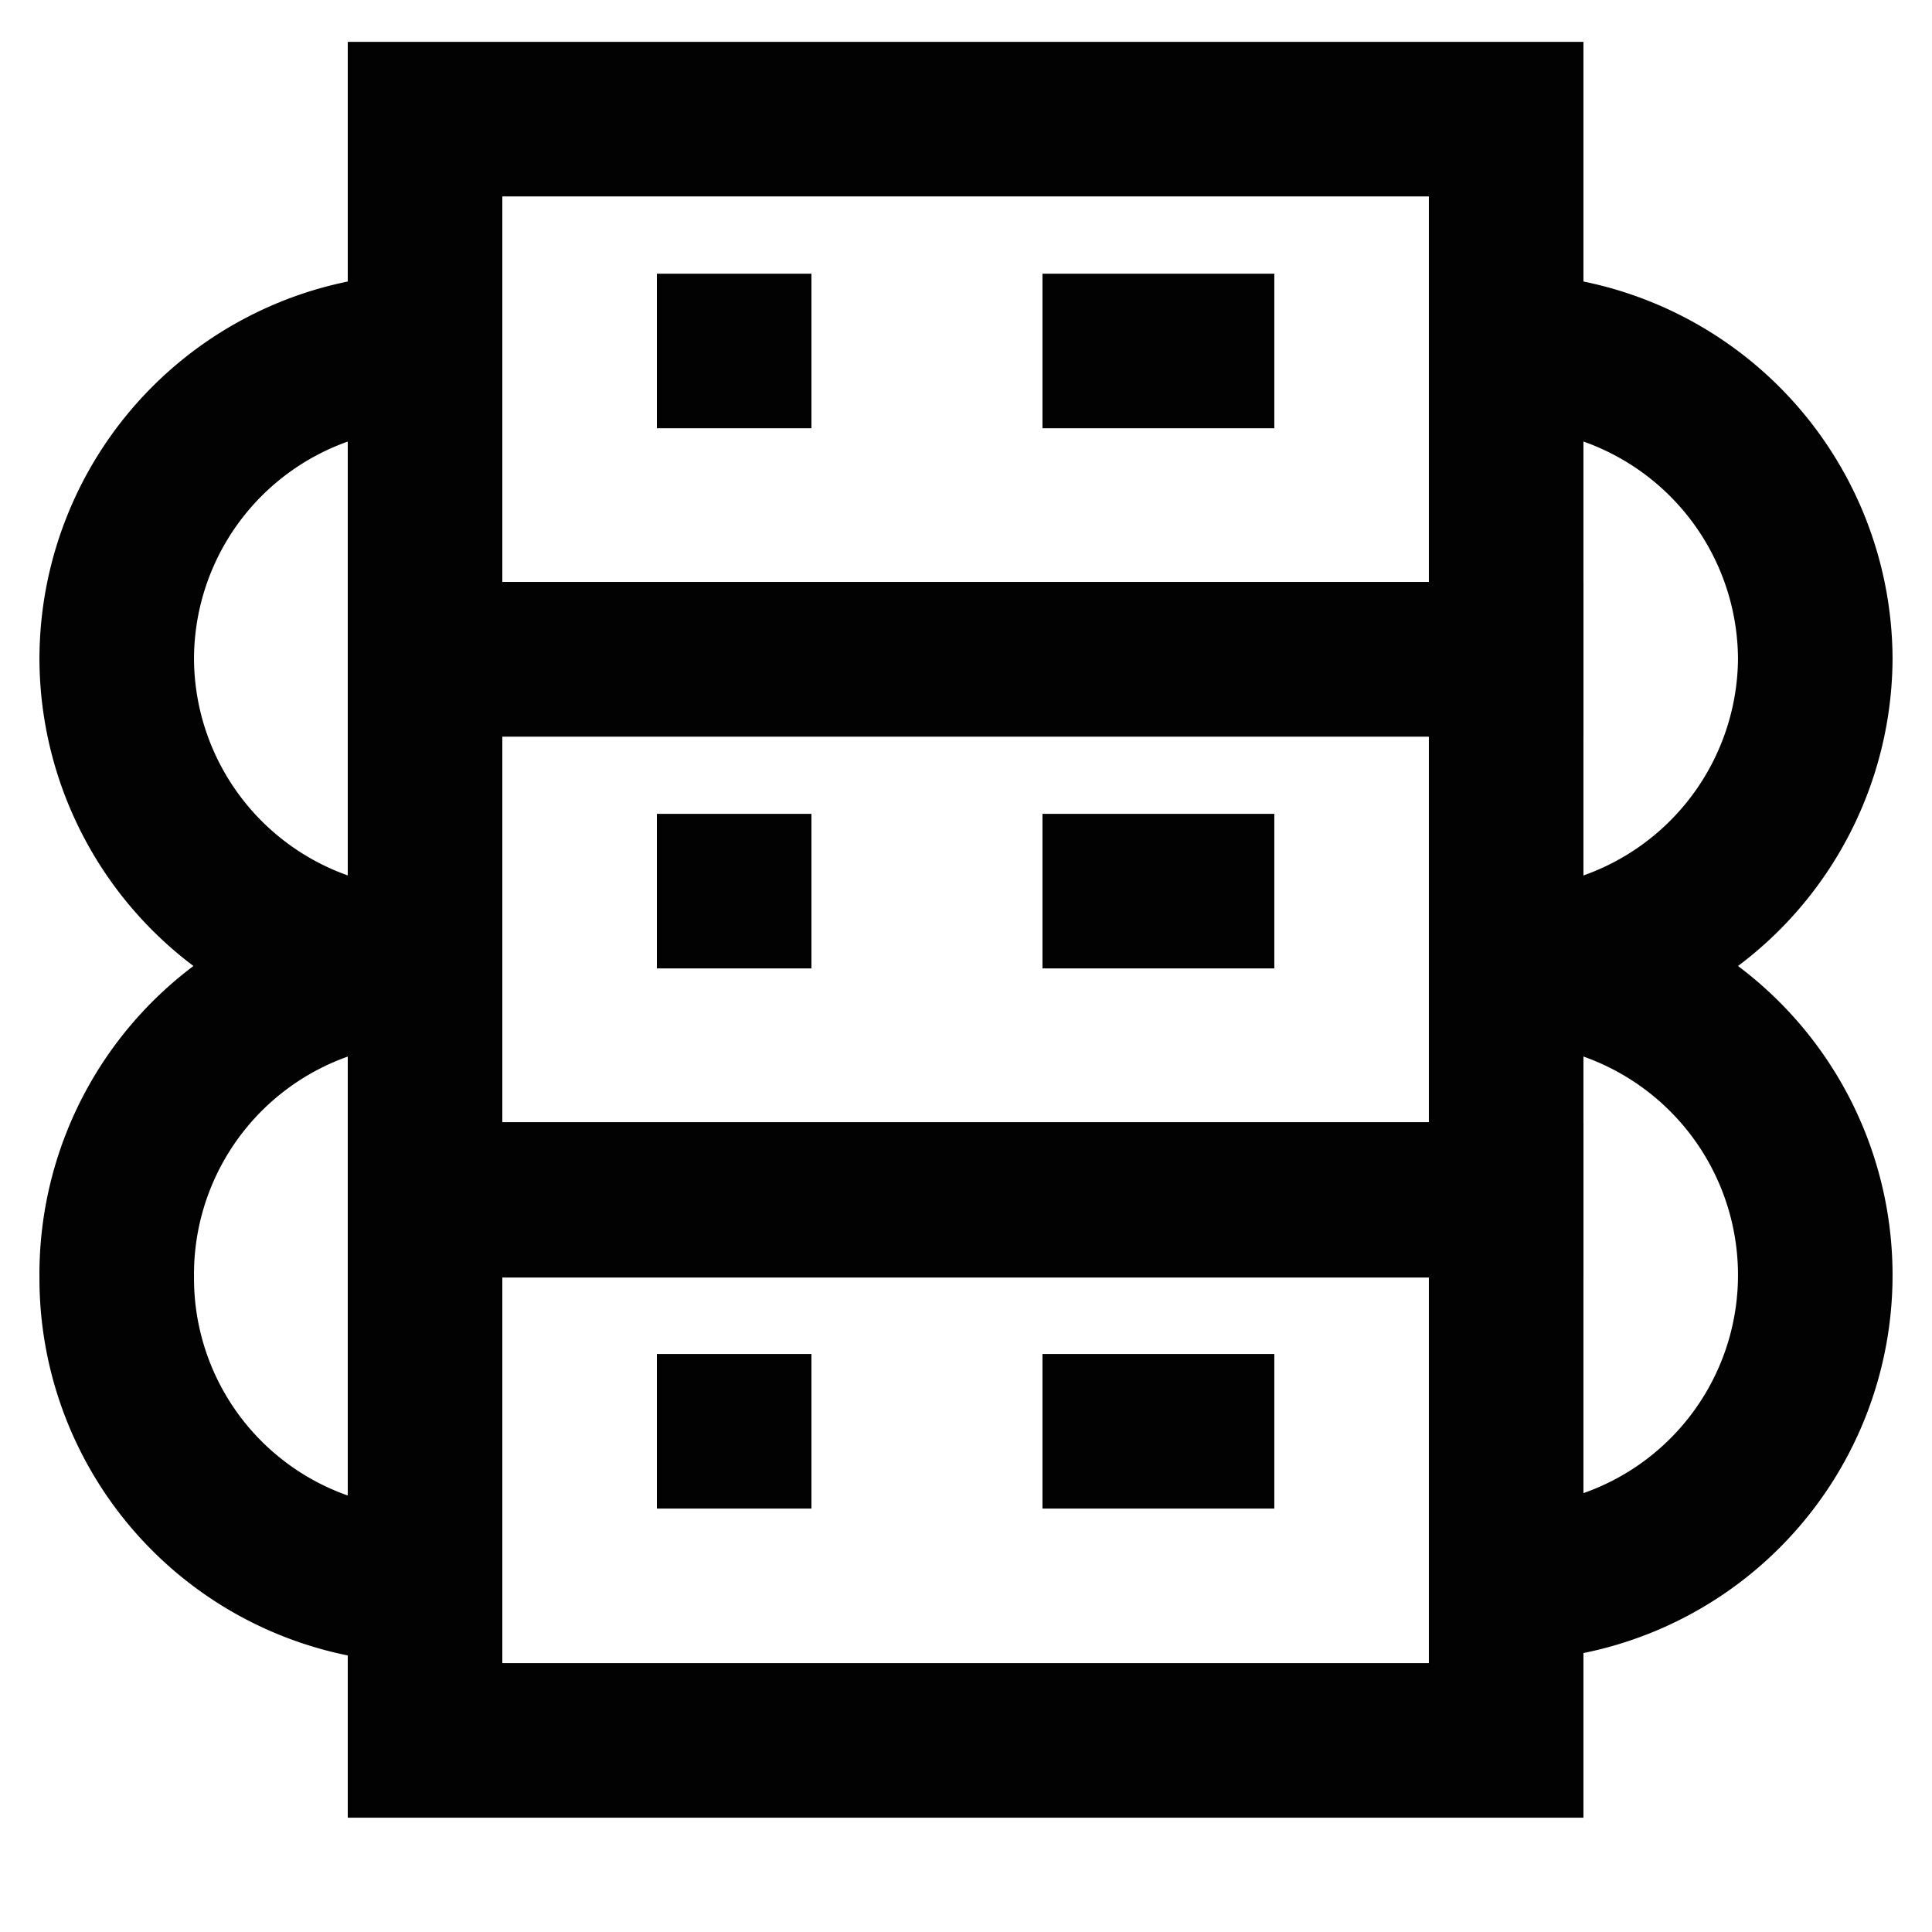
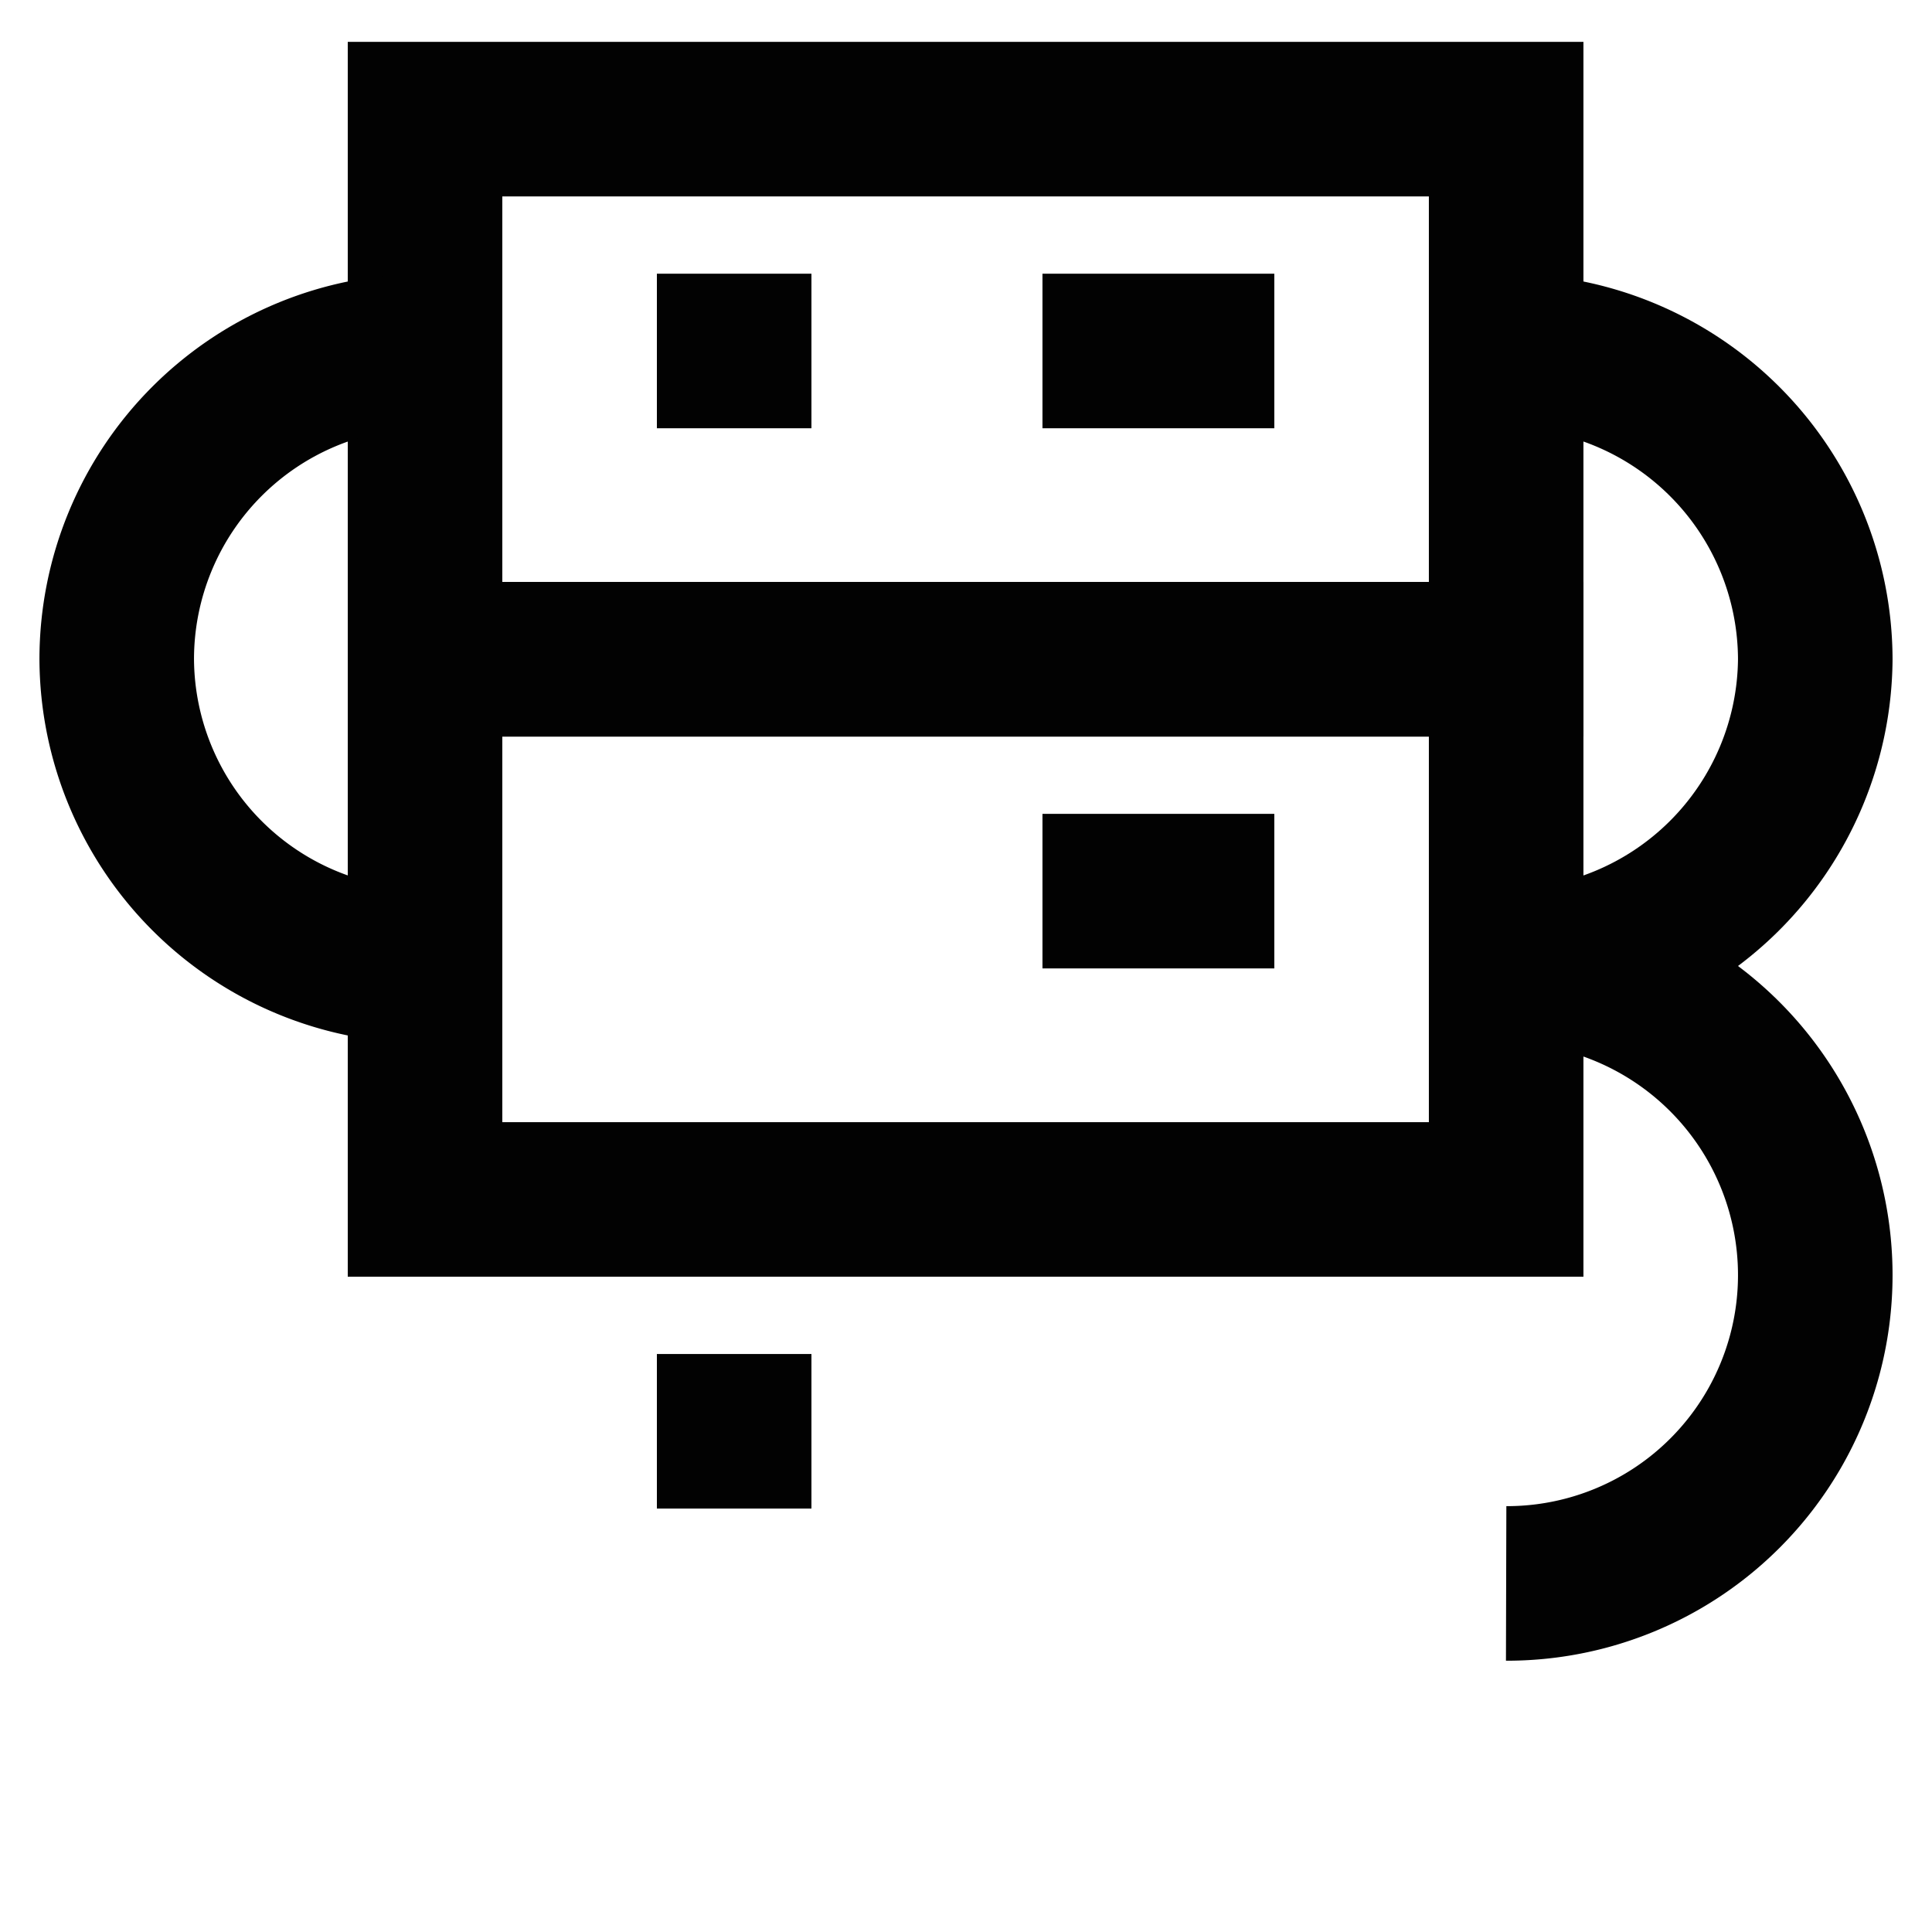
<svg xmlns="http://www.w3.org/2000/svg" viewBox="0 0 24 24">
  <defs>
    <style>.cls-1{fill:none;stroke:#020202;stroke-miterlimit:10;stroke-width:1.92px;}</style>
  </defs>
  <g id="roll_brush" data-name="roll brush">
    <rect class="cls-1" x="5.28" y="1.48" width="13.43" height="6.71" />
    <rect class="cls-1" x="5.28" y="8.19" width="13.43" height="6.71" />
-     <rect class="cls-1" x="5.28" y="14.91" width="13.43" height="6.71" />
-     <path class="cls-1" d="M18.71,4.36h0a3.84,3.84,0,0,1,3.84,3.83h0A3.84,3.84,0,0,1,18.71,12h0" />
+     <path class="cls-1" d="M18.71,4.36a3.84,3.84,0,0,1,3.84,3.83h0A3.84,3.84,0,0,1,18.71,12h0" />
    <path class="cls-1" d="M18.71,12h0a3.84,3.84,0,0,1,3.84,3.84h0a3.83,3.83,0,0,1-3.84,3.83h0" />
-     <path class="cls-1" d="M5.28,19.7h0a3.82,3.82,0,0,1-3.83-3.83h0A3.83,3.83,0,0,1,5.28,12h0" />
    <path class="cls-1" d="M5.28,12h0A3.83,3.83,0,0,1,1.45,8.19h0A3.83,3.83,0,0,1,5.28,4.36h0" />
    <line class="cls-1" x1="8.16" y1="4.36" x2="10.08" y2="4.36" />
-     <line class="cls-1" x1="8.16" y1="11.07" x2="10.08" y2="11.07" />
    <line class="cls-1" x1="8.16" y1="17.78" x2="10.08" y2="17.78" />
    <line class="cls-1" x1="15.83" y1="4.36" x2="12.95" y2="4.36" />
    <line class="cls-1" x1="15.83" y1="11.07" x2="12.95" y2="11.07" />
-     <line class="cls-1" x1="15.83" y1="17.78" x2="12.95" y2="17.78" />
  </g>
</svg>